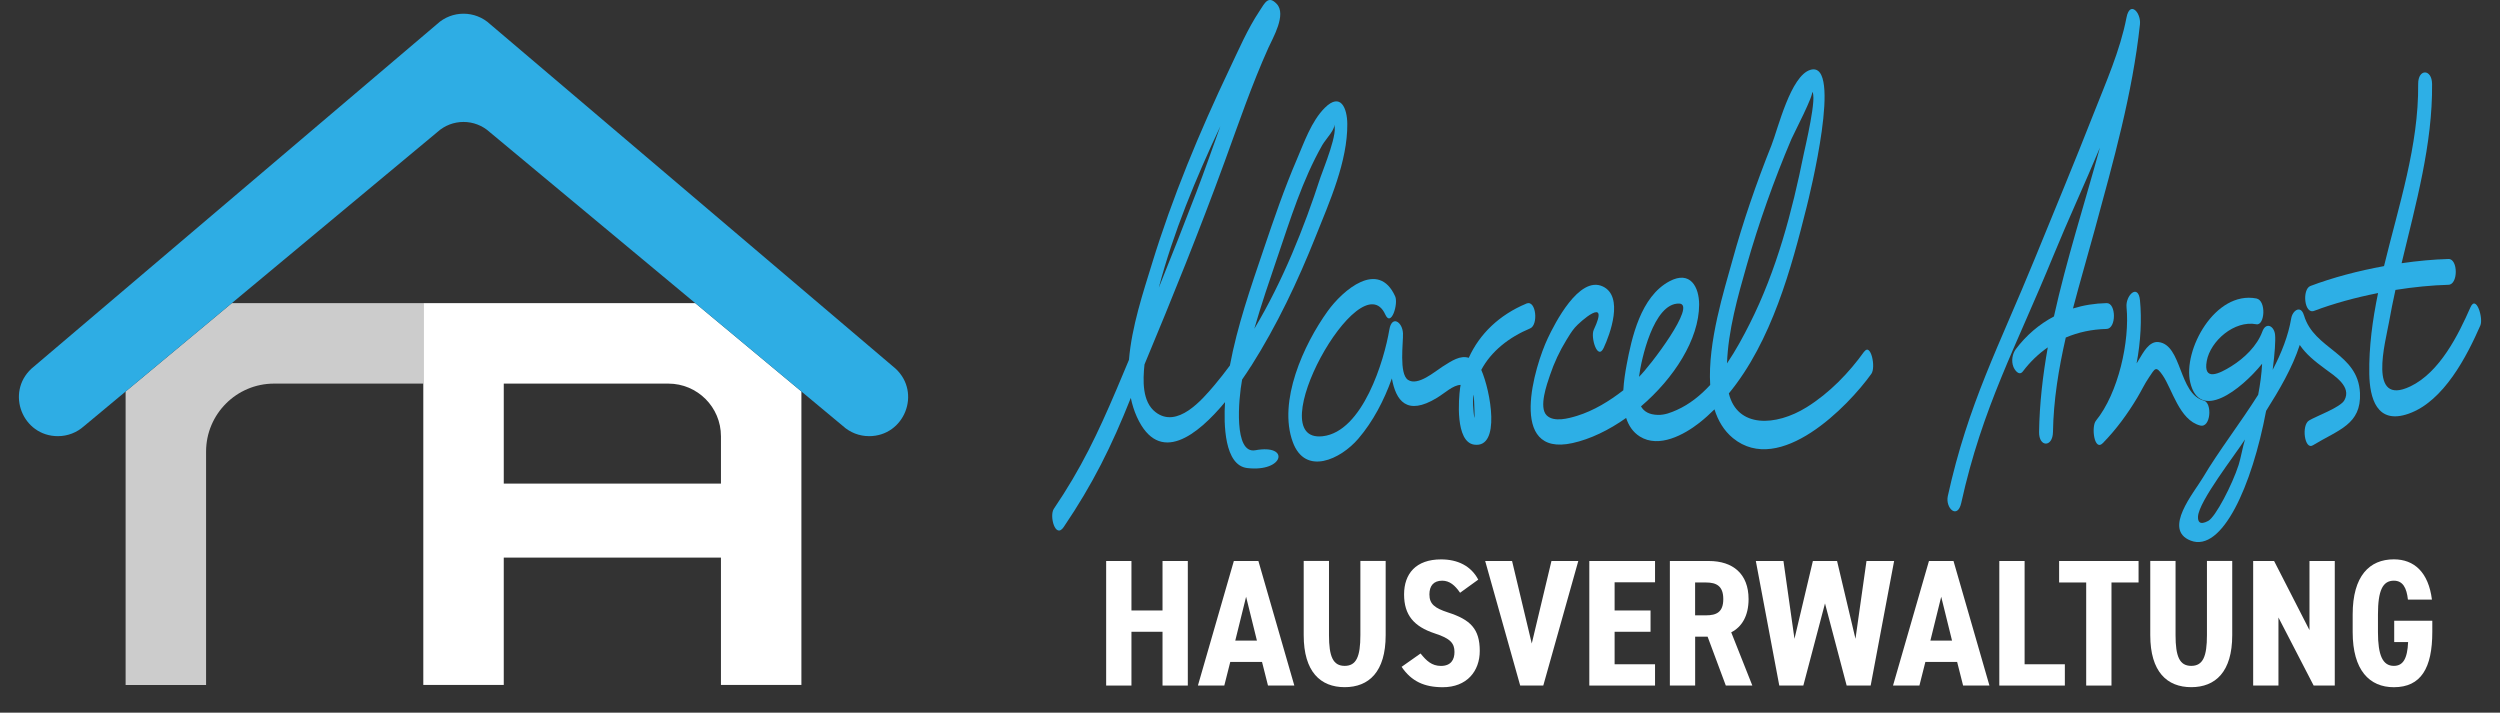
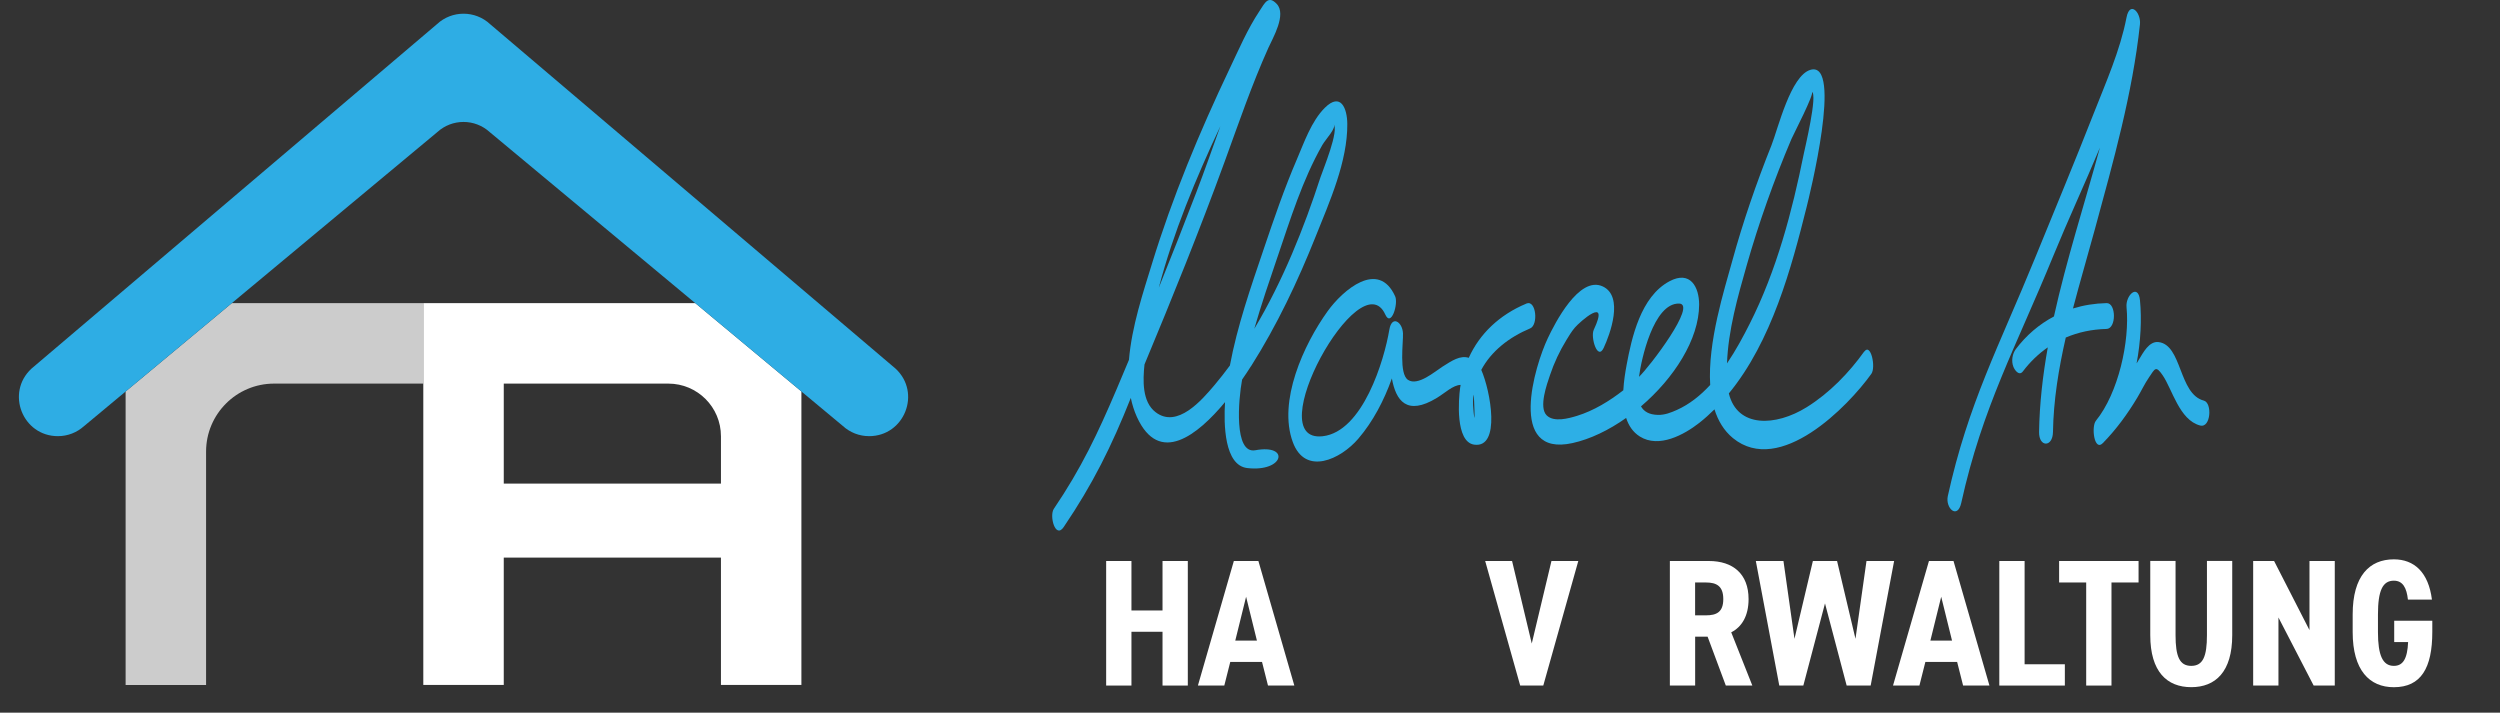
<svg xmlns="http://www.w3.org/2000/svg" id="Layer_1" data-name="Layer 1" viewBox="0 0 544.7 155.28">
  <rect x="0" y="0" width="544.7" height="155.28" fill="#333333" stroke="none" />
  <defs>
    <style>      .cls-1 {        fill: #ccc;      }      .cls-1, .cls-2, .cls-3, .cls-4 {        stroke-width: 0px;      }      .cls-2 {        fill: #2dafe6;      }      .cls-3 {        fill: #2eade4;      }      .cls-4 {        fill: #fff;      }    </style>
  </defs>
  <g>
    <path class="cls-2" d="M272.56,79.82c5.68-8.96,10.22-18.57,14.1-28.3,3.01-7.53,6.96-16.33,6.89-24.53-.03-3.46-1.46-6.92-4.9-3.5-2.94,2.92-4.55,7.66-6.1,11.26-2.76,6.41-5,12.99-7.23,19.57-2.79,8.24-5.75,16.72-7.35,25.32-1.1,1.48-2.23,2.94-3.41,4.33-2.67,3.15-8.07,9.49-12.8,5.82-2.94-2.28-2.75-6.92-2.4-10.38,6.1-14.62,12.04-29.32,17.46-44.17,3.04-8.34,5.88-16.69,9.54-24.83.96-2.14,4-7.26,1.81-9.56-1.86-1.96-2.61-.17-3.77,1.58-2.6,3.92-4.5,8.37-6.5,12.56-6.57,13.81-12.48,28.01-16.93,42.54-1.85,6.04-4.4,13.62-4.99,20.87-.89,2.12-1.78,4.25-2.68,6.37-4.1,9.63-7.71,17.27-13.69,26.09-1.03,1.53.33,6.66,2.15,3.97,6.35-9.38,10.43-17.59,14.62-28.13.3,1.43.72,2.81,1.32,4.13,4.86,10.71,13.27,3.93,19.21-3.22-.3,4.79-.17,13.78,4.84,14.37,8,.94,9.41-5.29,1.76-3.88-4.72.87-3.69-11.04-2.88-15.4.76-1.1,1.41-2.08,1.91-2.88ZM265.91,27.45c-1.72,4.81-3.41,9.62-5.23,14.39-2.67,6.98-5.41,13.93-8.21,20.87,3.15-11.99,8.1-23.9,13.44-35.25ZM278.35,55.97c2.79-8.18,5.41-16.73,9.75-24.36.74-1.3,3.26-3.85,2.42-4.62,1.38,1.26-2.31,10.09-2.82,11.65-3.55,10.93-8.18,22.56-14.41,32.99,1.51-5.27,3.3-10.49,5.06-15.67Z" />
    <path class="cls-2" d="M332.58,66.14c-5.95,2.48-10.21,6.62-12.57,11.82-1.87-.58-3.62.59-5.76,1.95-1.61,1.03-5.33,4.27-7.47,2.86-2.01-1.32-1.01-8.21-1.1-10.15-.11-2.46-2.43-4.06-2.98-.75-1.1,6.58-5.76,22.21-14.54,23.18-13.9,1.53,8.27-38.49,13.67-26.51,1.28,2.83,2.87-2.36,2.15-3.97-3.65-8.08-11.42-1.35-14.72,3.24-5.22,7.26-10.87,19.63-7.58,28.53,2.72,7.38,10.42,3.74,14.27-.76,3.19-3.72,5.61-8.35,7.31-13.13.87,4.8,3.21,8.26,9.81,4.24,1.78-1.08,3.52-2.79,5.17-2.83-.04.22-.08.43-.11.65-.33,2.37-1.1,11.78,3.07,12.37,5.85.82,3.55-11.72,1.54-16.29,2.14-4.03,6.01-7.1,10.65-9.04,1.83-.76,1.3-6.29-.81-5.42ZM321.07,86.04c.12.23.39,7.71.01,3.88-.11-1.11-.2-2.19-.1-3.31.02-.2.05-.4.07-.6,0,0,.01.02.02.03Z" />
    <path class="cls-2" d="M406.19,76.57c-3.3,4.62-7.58,9.07-12.56,12.16-6.74,4.19-15.1,4.55-16.95-3.01,9.38-11.39,13.66-27.49,16.93-40.54.57-2.27,7.97-31.99.87-29.97-4.34,1.24-7.1,12.89-8.51,16.44-3.3,8.26-6.21,16.68-8.55,25.22-1.71,6.23-5.38,17.67-4.8,27-2.1,2.28-4.5,4.21-7.26,5.45-1.29.58-2.65,1.11-4.11,1.08-1.98-.04-3.1-.77-3.71-1.86,7.17-6.11,12.65-14.58,12.67-22.17,0-3.84-1.93-7.5-6.46-5.09-6.29,3.35-8.24,12.32-9.35,18.27-.28,1.52-.6,3.46-.71,5.48-3.03,2.36-6.46,4.46-10.1,5.58-1.77.54-5.02,1.46-6.6-.11-1.77-1.76.06-6.8.72-8.76.89-2.66,2.11-5.27,3.6-7.69.55-.9,1.12-1.85,1.81-2.66,1.05-1.24,7.73-7.18,4.13.46-.75,1.6.81,6.8,2.15,3.97,1.38-2.93,4.46-11.24-.19-13.41-5.18-2.42-10.5,8.17-11.97,11.27-2.85,5.98-8.91,26,5.37,22.86,3.87-.85,7.92-2.81,11.69-5.48.54,1.66,1.47,3.1,2.99,4.05,4.18,2.62,9.68-.42,12.93-2.96,1.18-.92,2.27-1.92,3.33-2.96.78,2.49,2.06,4.65,4.03,6.27,10.2,8.32,25.06-6.88,30.15-14.01,1.03-1.44-.13-6.8-1.53-4.85ZM365.85,66.14c3.97.1-6.37,13.69-8.74,15.96,0-.03,0-.06.01-.09.44-3.5,3.12-16.02,8.73-15.87ZM380.56,57.85c2.66-9.33,5.94-18.55,9.75-27.54.45-1.05,5.12-10.02,4.46-10.31,1.3.57-1.53,12.36-1.77,13.55-2.53,12.56-5.91,25.38-11.78,37-1.37,2.72-2.99,5.75-4.94,8.63.25-7.19,2.36-14.6,4.28-21.33Z" />
    <path class="cls-2" d="M459,71.66c2.12-.05,2.1-5.66,0-5.62-2.59.06-5.05.46-7.34,1.17,1.53-5.84,3.24-11.63,4.79-17.33,3.99-14.68,8.18-29.46,9.8-44.56.28-2.57-2.2-5.28-2.93-1.49-1.38,7.15-4.5,14.15-7.17,20.95-4.13,10.54-8.49,20.99-12.77,31.48-7.84,19.21-14.54,31.62-18.99,51.81-.58,2.63,2.11,5.19,2.93,1.49,4.6-20.86,11.95-34,20.06-53.83,3.16-7.72,6.82-15.59,10.15-23.57-3.35,12.27-7.3,24.46-10.02,36.79-3.22,1.7-6.02,4.09-8.3,7.11-.79,1.05-1.01,2.63-.54,3.84.26.68,1.23,2.13,2.08,1.01,1.57-2.08,3.39-3.82,5.42-5.23-1.09,6.1-1.8,12.24-1.9,18.44-.05,3.37,2.98,3.38,3.03,0,.11-6.89,1.23-13.76,2.79-20.58,2.69-1.14,5.65-1.8,8.89-1.87Z" />
    <path class="cls-2" d="M479.37,92.71c2.33.61,2.67-4.93.81-5.42-5.53-1.44-4.7-12.15-9.89-12.76-2.06-.24-3.36,2.36-4.19,3.7-.2.32-.39.63-.58.95.9-4.78,1.14-9.6.74-13.73-.37-3.77-3.18-1.12-2.93,1.49.72,7.37-1.76,18.69-6.68,24.74-1.03,1.27-.37,6.8,1.53,4.85,2.95-3.02,5.35-6.32,7.48-9.87.88-1.46,1.61-3.05,2.58-4.46,1.28-1.86,1.44-2.64,2.95-.45,2.09,3.02,3.64,9.78,8.18,10.96Z" />
-     <path class="cls-2" d="M501.98,68.7c-.67-2.32-2.48-1.07-2.77.67-.64,3.79-2.12,7.53-4.04,11.21.47-3.64.65-6.42.52-7.67-.2-1.9-1.98-2.83-2.77-.67-1.13,3.09-3.89,5.78-6.77,7.57-2.59,1.61-6.17,3.38-5.34-1.17.8-4.35,6.02-8.91,10.81-7.99,1.84.35,2.21-5.19,0-5.62-9.01-1.73-16.07,11.27-14.41,18.3,2.03,8.58,10.99,1.66,15.66-4.08-.11,2.22-.42,4.49-.86,6.76-3.94,6.25-8.63,12.28-12.01,18-1.95,3.3-8.86,11.39-2.69,13.78,6.83,2.64,13.35-11.89,16.43-28.27,2.87-4.56,5.7-9.33,7.33-14.36,1.36,2,3.23,3.53,5.52,5.21,2.11,1.55,5.85,3.88,4.2,6.84-.87,1.57-6.16,3.47-7.69,4.4-1.72,1.04-.97,6.49.81,5.42,5.64-3.42,10.59-4.55,10.28-11.39-.4-8.78-10.02-9.47-12.2-16.94ZM481.12,113.5c-1.9,1.01-2.27.1-2.22-.95.17-3.34,8.1-13.45,10.24-16.81-.5,1.61-.91,4.06-1.39,5.56-1.38,4.3-5.04,11.36-6.63,12.2Z" />
-     <path class="cls-2" d="M538.26,66.96c-2.62,5.96-6.67,14.17-13.12,17.24-9.33,4.44-5.37-9.78-4.62-14.03.41-2.33.89-4.66,1.4-7,3.96-.63,7.9-1.02,11.56-1.12,2.13-.06,2.09-5.67,0-5.62-3.25.09-6.71.41-10.22.92,3.1-12.92,6.77-25.96,6.64-39.04-.03-3.35-3.07-3.39-3.03,0,.13,13.44-4.25,26.5-7.44,39.67-5.63,1.03-11.2,2.5-16.04,4.33-1.84.7-1.36,6.24.81,5.42,4.2-1.59,9.02-2.91,13.93-3.88-1.2,5.84-2.01,11.71-1.91,17.65.09,5.15,1.58,11.1,8.56,8.64,7.71-2.71,12.73-12.61,15.63-19.21.7-1.6-.9-6.81-2.15-3.97Z" />
+     <path class="cls-2" d="M538.26,66.96Z" />
  </g>
  <g>
    <path class="cls-4" d="M246.52,133.01h6.77v-10.78h5.51v27.14h-5.51v-11.72h-6.77v11.72h-5.51v-27.14h5.51v10.78Z" />
    <path class="cls-4" d="M266.74,149.37h-5.74l7.83-27.14h5.35l7.83,27.14h-5.74l-1.3-5.15h-6.92l-1.3,5.15ZM271.5,130.02l-2.36,9.56h4.72l-2.36-9.56Z" />
-     <path class="cls-4" d="M284.05,138.39v-16.17h5.51v16.17c0,4.64.87,6.69,3.42,6.69s3.42-2.04,3.42-6.69v-16.17h5.51v16.17c0,7.99-3.66,11.33-8.93,11.33s-8.93-3.34-8.93-11.33Z" />
-     <path class="cls-4" d="M318.12,129.15c-1.1-1.61-2.28-2.63-3.89-2.63-1.89,0-2.79,1.14-2.79,2.99,0,2.12,1.18,2.99,4.05,3.93,4.88,1.57,6.92,3.58,6.92,8.38,0,4.44-2.83,7.91-8.06,7.91-4.05,0-6.84-1.3-8.97-4.44l4.13-2.91c1.26,1.57,2.44,2.71,4.44,2.71,2.2,0,2.95-1.38,2.95-3.03,0-1.89-.87-2.95-4.29-4.05-4.56-1.5-6.69-4.01-6.69-8.5s2.56-7.63,8.06-7.63c3.62,0,6.53,1.42,8.1,4.41l-3.97,2.87Z" />
    <path class="cls-4" d="M343.88,122.23l-7.63,27.14h-5.03l-7.63-27.14h5.86l4.29,17.98,4.29-17.98h5.86Z" />
-     <path class="cls-4" d="M360.6,122.23v4.64h-8.81v6.14h7.83v4.64h-7.83v7.08h8.81v4.64h-14.32v-27.14h14.32Z" />
    <path class="cls-4" d="M376.02,149.37l-3.97-10.66h-2.71v10.66h-5.51v-27.14h8.5c5.23,0,8.65,2.79,8.65,8.3,0,3.66-1.46,6.06-3.78,7.24l4.6,11.6h-5.78ZM371.69,134.07c2.32,0,3.78-.71,3.78-3.54s-1.46-3.62-3.78-3.62h-2.36v7.16h2.36Z" />
    <path class="cls-4" d="M392.9,149.37h-5.23l-5.11-27.14h6.02l2.4,16.95,4.01-16.95h5.27l4.01,16.95,2.4-16.95h6.02l-5.11,27.14h-5.23l-4.72-17.9-4.72,17.9Z" />
    <path class="cls-4" d="M418.19,149.37h-5.74l7.83-27.14h5.35l7.83,27.14h-5.74l-1.3-5.15h-6.92l-1.3,5.15ZM422.95,130.02l-2.36,9.56h4.72l-2.36-9.56Z" />
    <path class="cls-4" d="M441.12,144.73h8.77v4.64h-14.28v-27.14h5.51v22.5Z" />
    <path class="cls-4" d="M465.95,122.23v4.68h-5.9v22.46h-5.51v-22.46h-5.9v-4.68h17.31Z" />
    <path class="cls-4" d="M468.5,138.39v-16.17h5.51v16.17c0,4.64.87,6.69,3.42,6.69s3.42-2.04,3.42-6.69v-16.17h5.51v16.17c0,7.99-3.66,11.33-8.93,11.33s-8.93-3.34-8.93-11.33Z" />
    <path class="cls-4" d="M508.7,122.23v27.14h-4.6l-7.67-14.83v14.83h-5.51v-27.14h4.56l7.71,15.06v-15.06h5.51Z" />
    <path class="cls-4" d="M524.64,130.65c-.28-2.56-1.1-4.13-3.07-4.13-2.44,0-3.46,2.16-3.46,7.35v3.86c0,5.03,1.02,7.35,3.46,7.35,1.97,0,2.95-1.49,3.11-5.19h-3.03v-4.64h8.3v2.44c0,7.83-2.44,12.04-8.38,12.04-5.31,0-8.97-3.7-8.97-12v-3.86c0-8.38,3.66-12,8.97-12,4.44,0,7.55,2.83,8.3,8.77h-5.23Z" />
  </g>
  <path class="cls-1" d="M27.37,85.3v63.95h0s17.53,0,17.53,0h0v-50.85c0-8.18,6.63-14.82,14.82-14.82h32.51v-17.53h0s-41.73,0-41.73,0l-23.13,19.25Z" />
  <path class="cls-4" d="M151.49,66.05h-59.26v83.19h17.53v-27.75h47.32v27.75h17.53v-63.95l-23.13-19.25ZM157.08,105.37h-47.32v-21.79h35.86c6.33,0,11.46,5.13,11.46,11.46v10.32Z" />
  <path class="cls-3" d="M18.34,92.82L95.27,28.79c3.24-2.96,8.2-2.96,11.44,0l76.93,64.02c1.56,1.43,3.6,2.22,5.72,2.22h0c7.71,0,11.43-9.45,5.78-14.7L106.78,5.26c-3.26-3.03-8.31-3.03-11.57,0L6.84,80.33c-5.64,5.25-1.93,14.7,5.78,14.7h0c2.12,0,4.16-.79,5.72-2.22Z" />
</svg>